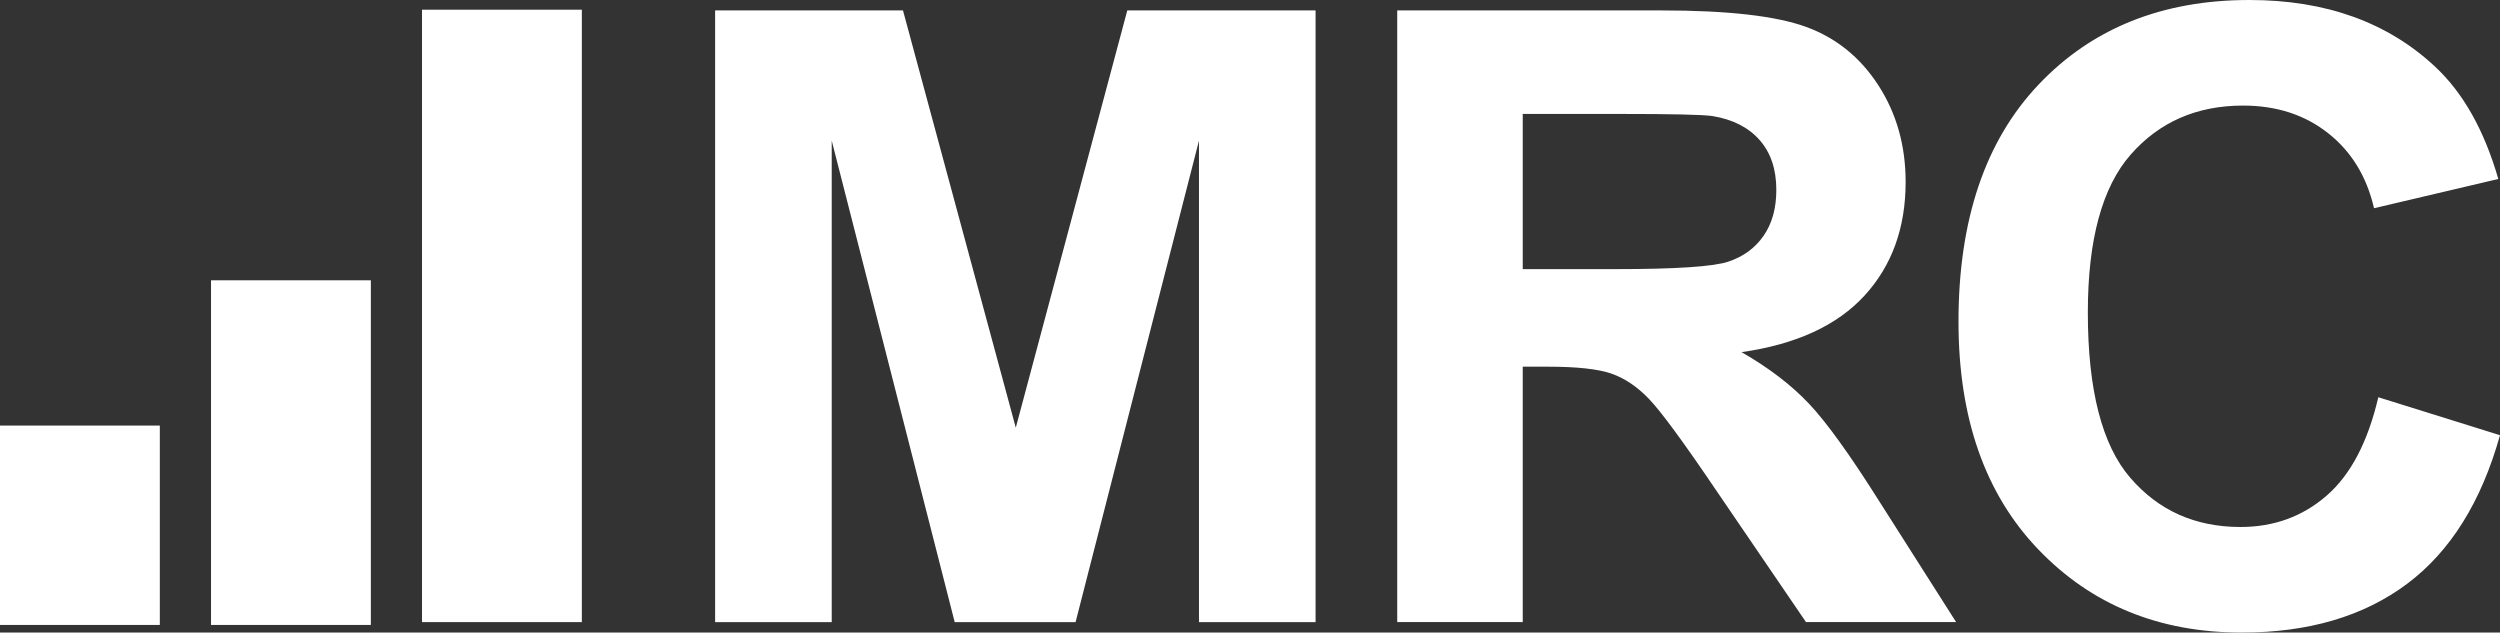
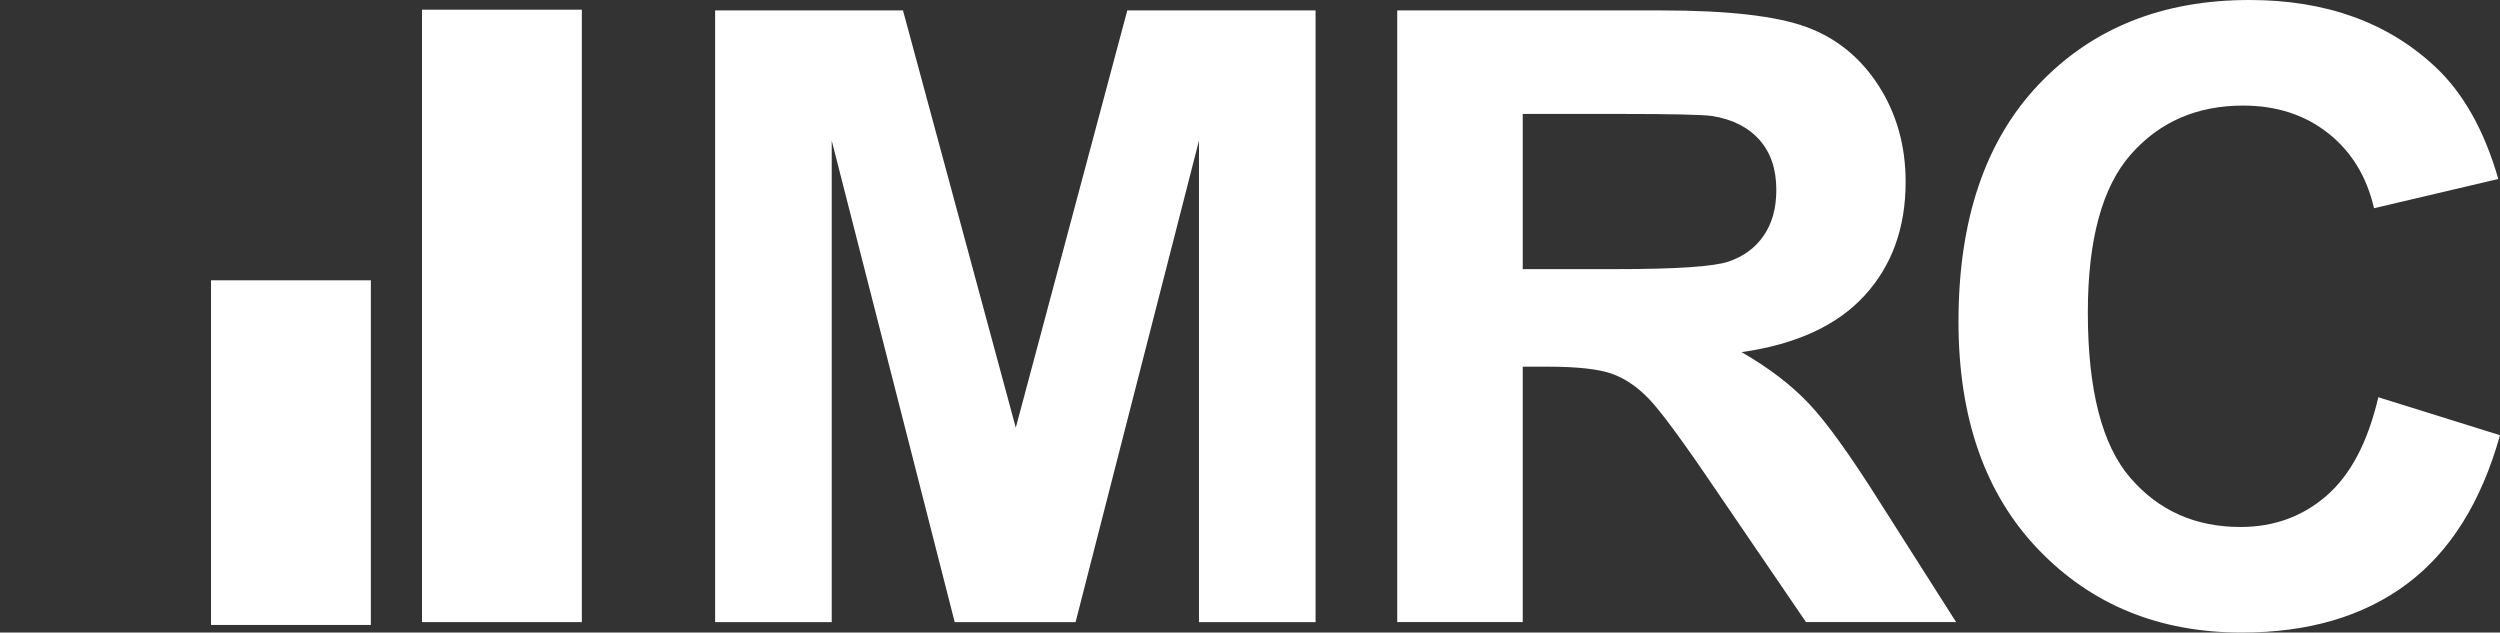
<svg xmlns="http://www.w3.org/2000/svg" width="83" height="21" viewBox="0 0 83 21" fill="none">
  <rect x="0" y="0" width="83" height="21" fill="#333333" stroke="none" />
  <g clip-path="url(#clip0)">
    <path d="M39.806 20.654V4.669L35.709 20.654H31.696L27.613 4.669V20.654H23.742V0.346H29.979L33.724 14.199L37.426 0.346H43.677V20.654H39.806ZM57.82 11.691C58.72 12.208 59.464 12.776 60.051 13.395C60.638 14.014 61.429 15.112 62.423 16.692L64.943 20.653H59.959L56.946 16.234C55.877 14.655 55.144 13.66 54.75 13.248C54.356 12.837 53.938 12.556 53.497 12.403C53.056 12.251 52.357 12.174 51.4 12.174H50.555V20.652H46.388V0.346H55.159C57.364 0.346 58.966 0.529 59.966 0.894C60.965 1.259 61.765 1.907 62.367 2.84C62.967 3.772 63.267 4.839 63.267 6.04C63.267 7.563 62.812 8.822 61.901 9.815C60.992 10.807 59.63 11.433 57.82 11.691ZM58.418 4.648C58.047 4.228 57.524 3.962 56.848 3.852C56.51 3.805 55.497 3.783 53.807 3.783H50.555V8.935H53.638C55.637 8.935 56.886 8.852 57.383 8.686C57.88 8.519 58.271 8.234 58.552 7.827C58.834 7.42 58.974 6.913 58.974 6.304C58.974 5.62 58.789 5.068 58.418 4.648ZM77.291 4.419C76.516 3.809 75.576 3.505 74.469 3.505C72.939 3.505 71.698 4.045 70.745 5.125C69.793 6.206 69.316 7.956 69.316 10.376C69.316 12.943 69.785 14.772 70.724 15.861C71.662 16.951 72.883 17.496 74.384 17.496C75.491 17.496 76.444 17.15 77.242 16.457C78.04 15.765 78.613 14.675 78.96 13.188L83 14.449C82.38 16.665 81.35 18.311 79.91 19.387C78.469 20.463 76.641 21.001 74.426 21.001C71.685 21.001 69.433 20.08 67.669 18.238C65.904 16.396 65.022 13.876 65.022 10.681C65.022 7.301 65.909 4.676 67.683 2.806C69.457 0.935 71.789 0 74.68 0C77.205 0 79.256 0.734 80.833 2.202C81.771 3.071 82.475 4.317 82.944 5.942L78.818 6.913C78.574 5.859 78.066 5.029 77.291 4.419Z" fill="#ffffff" />
    <path d="M14.011 0.322H19.317V20.654H14.011V0.322Z" fill="#ffffff" />
    <path d="M7.006 9.306H12.312V20.748H7.006V9.306Z" fill="#ffffff" />
-     <path d="M0 14.129H5.306V20.748H0V14.129Z" fill="#ffffff" />
  </g>
  <defs>
    <clipPath id="clip0">
      <rect width="83" height="21" fill="white" />
    </clipPath>
  </defs>
</svg>